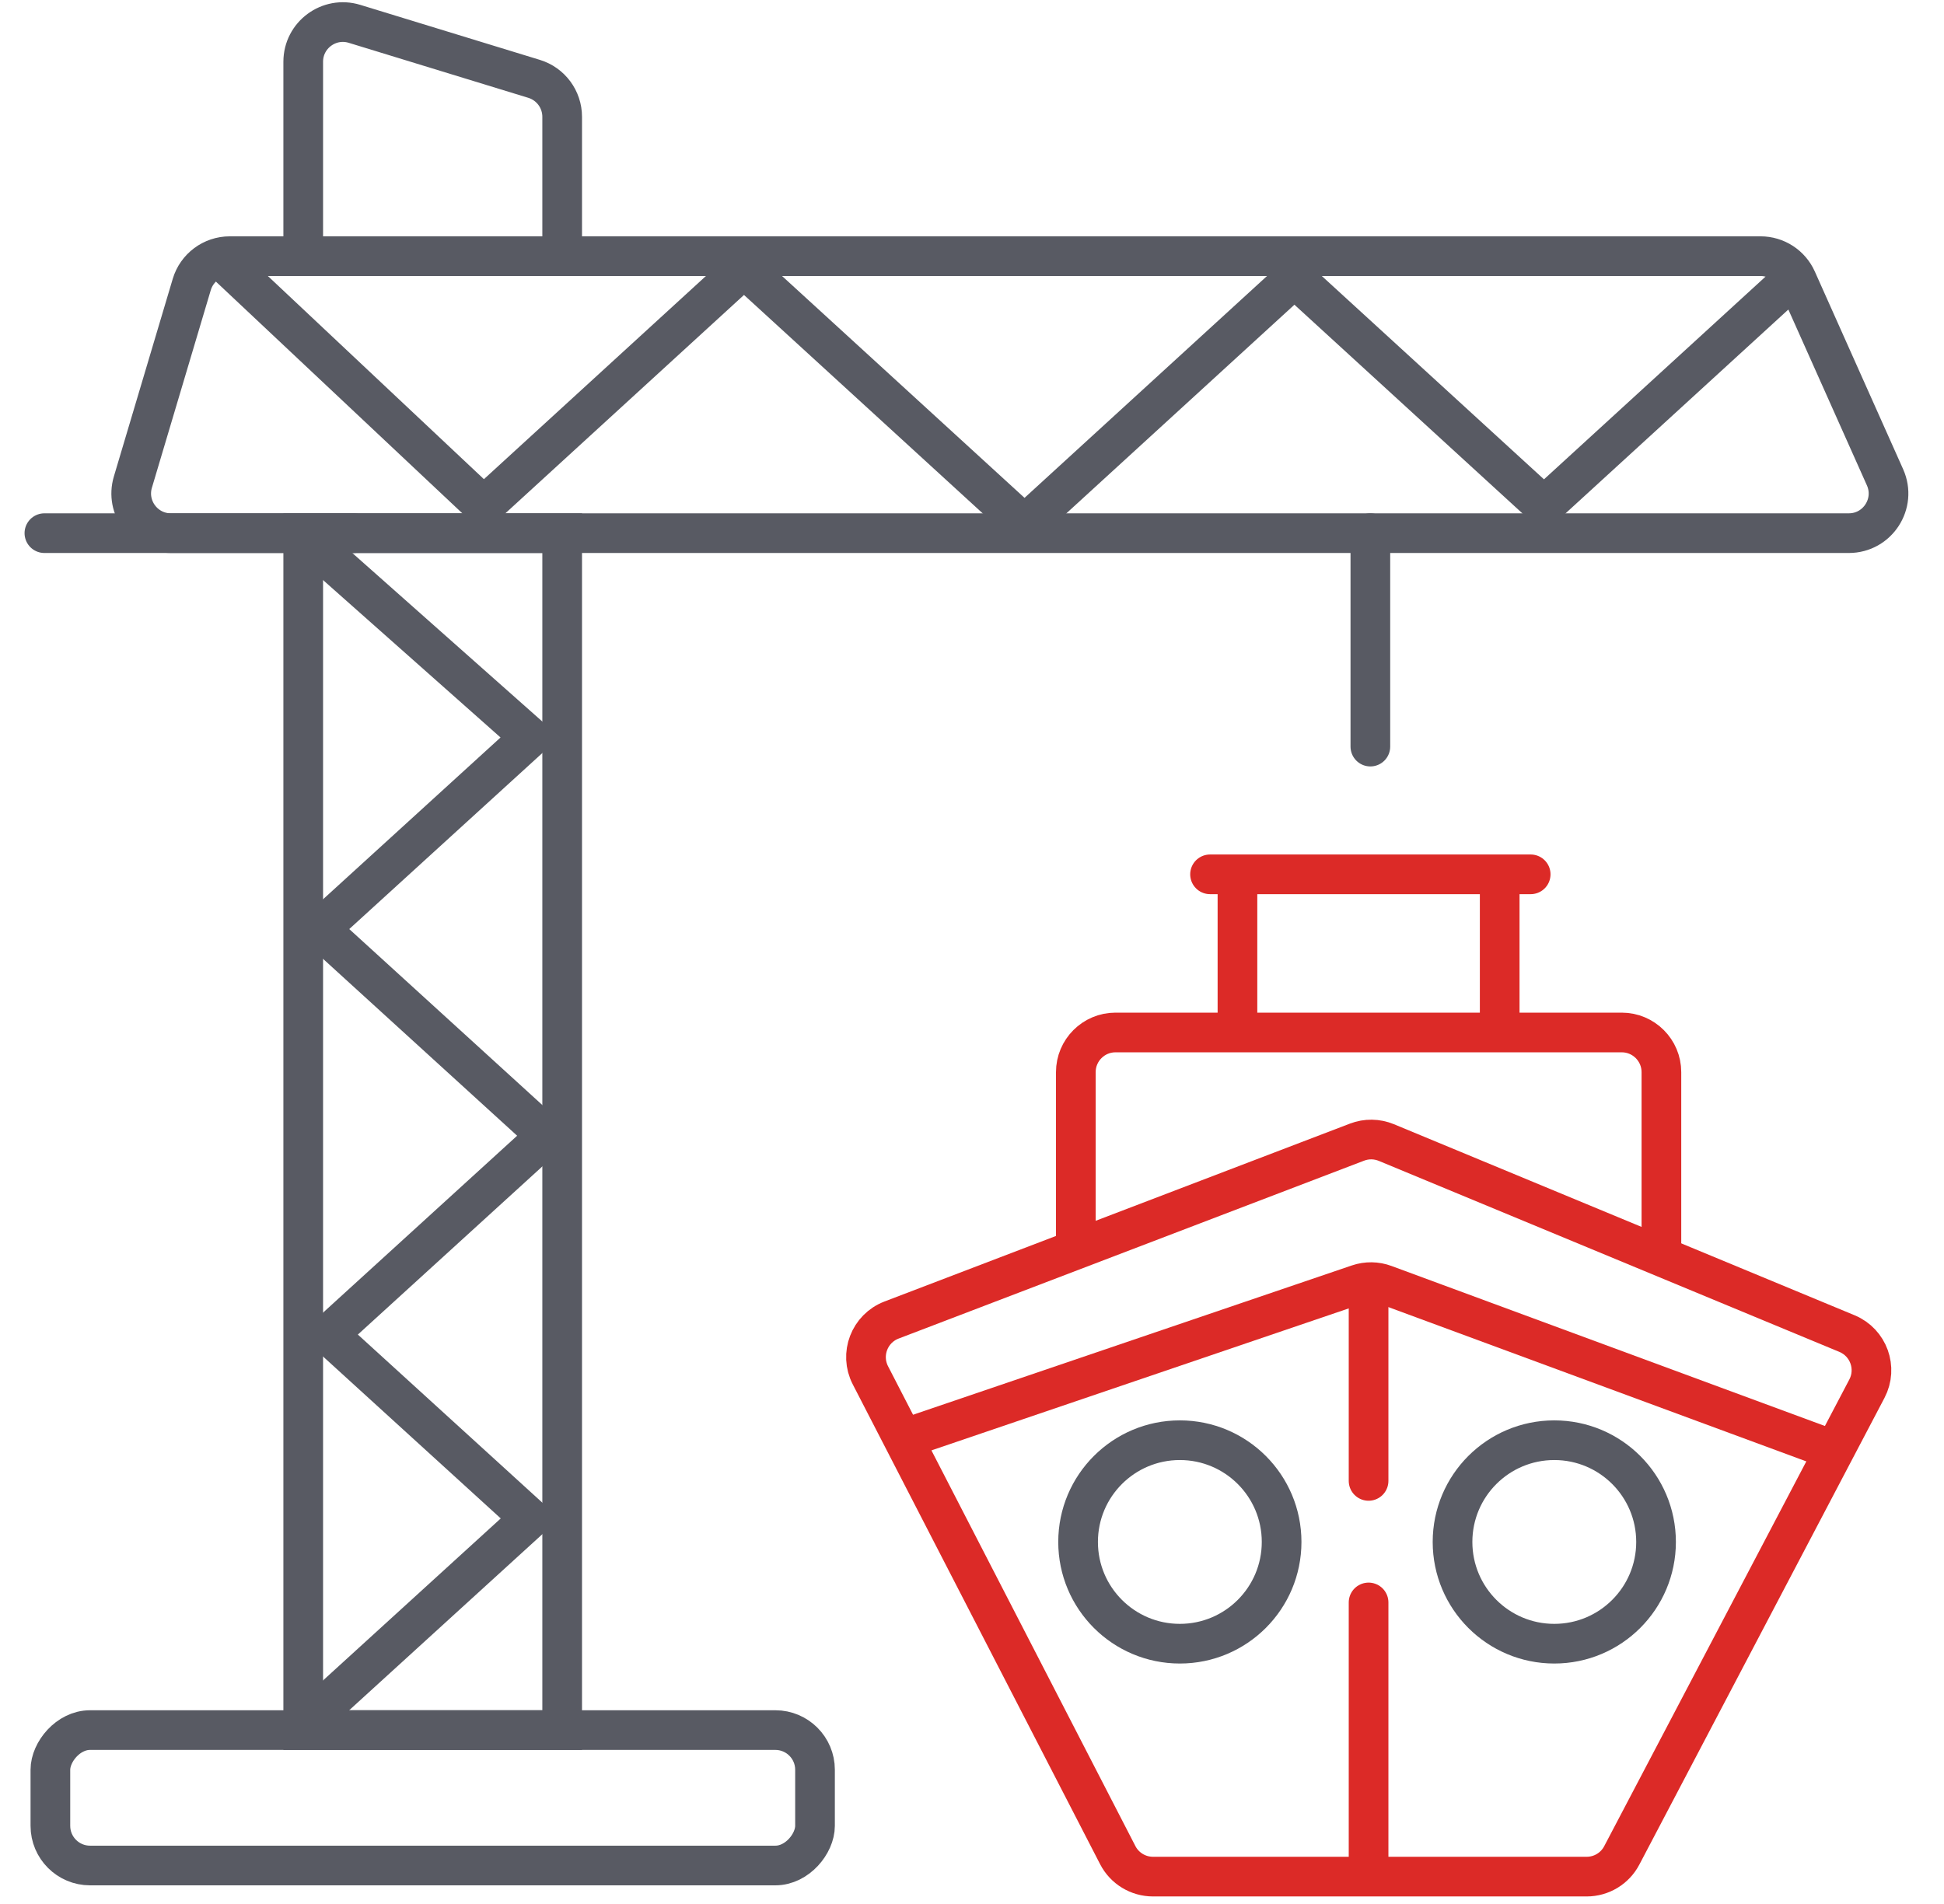
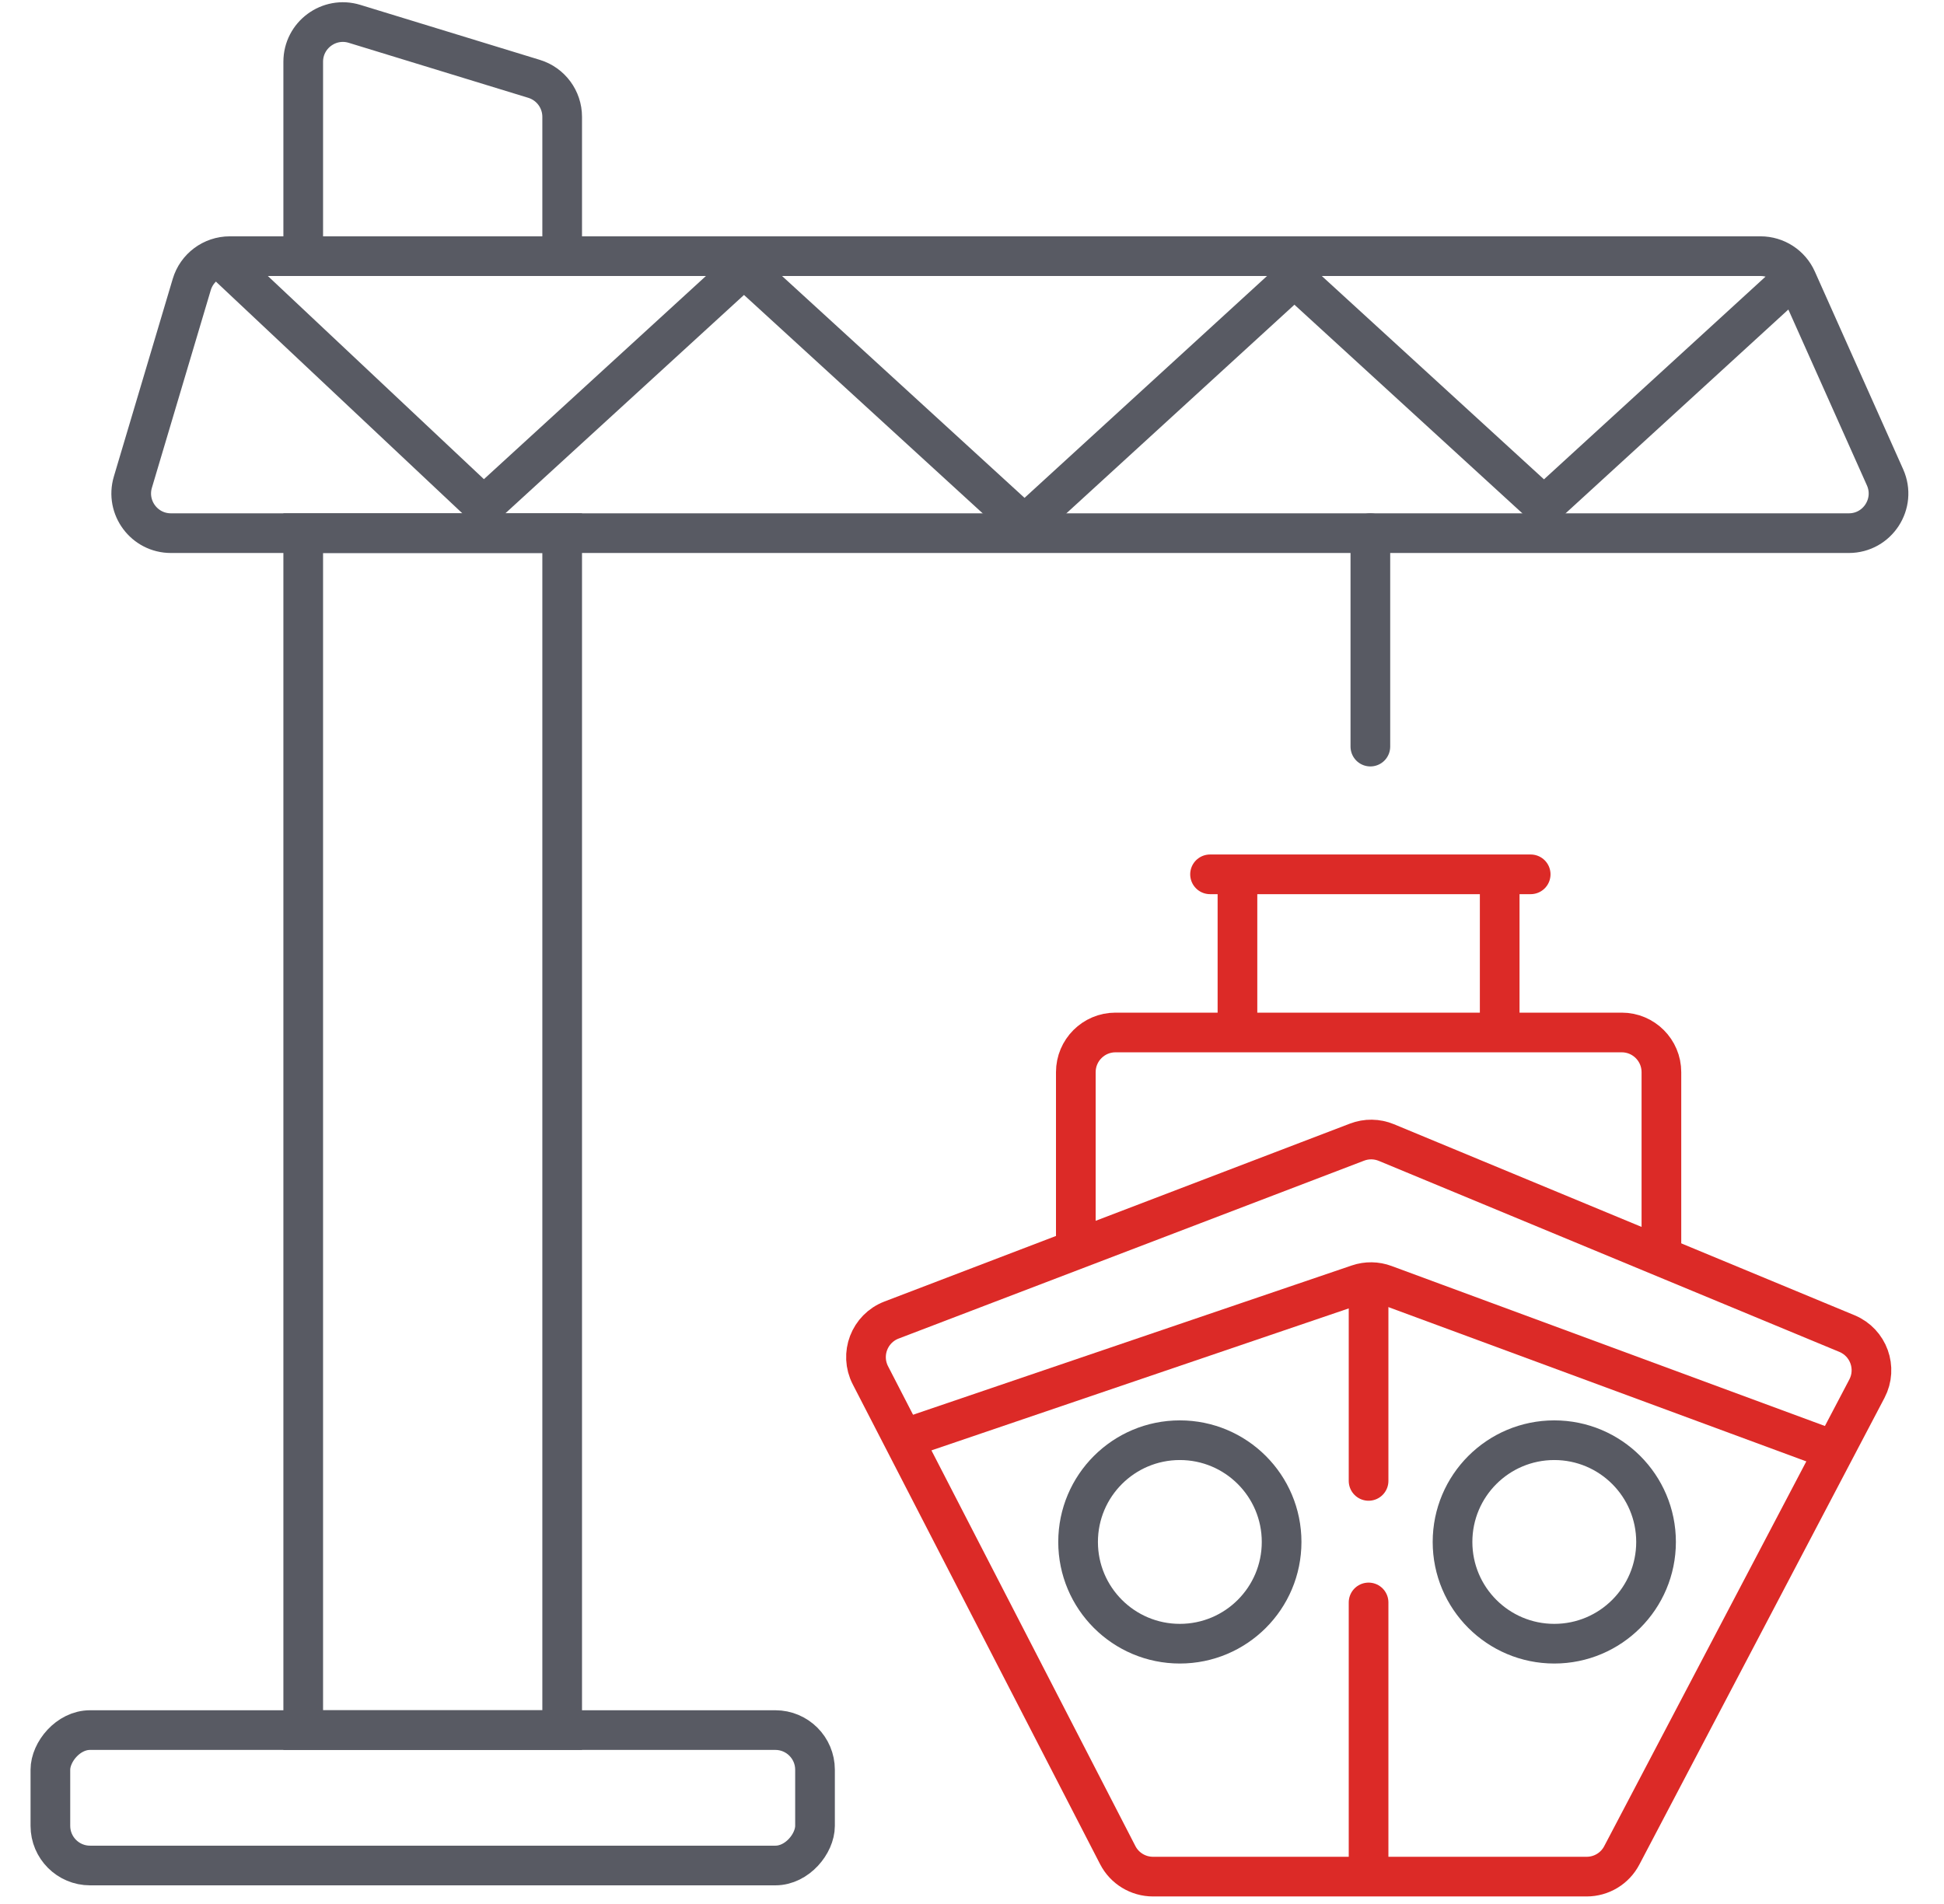
<svg xmlns="http://www.w3.org/2000/svg" width="49" height="48" viewBox="0 0 49 48" fill="none">
  <path d="M4.833 7.173C4.959 6.749 5.349 6.458 5.791 6.458H44.376C44.77 6.458 45.128 6.69 45.288 7.05L47.514 12.034C47.809 12.695 47.325 13.441 46.601 13.441H25.555H4.308C3.639 13.441 3.159 12.797 3.349 12.156L4.833 7.173Z" fill="#D9D9D9" fill-opacity="0.01" stroke="#585A63" />
-   <path d="M1.119 13.441H8.914" stroke="#585A63" stroke-linecap="round" />
  <path d="M34.541 13.441V18.822" stroke="#585A63" stroke-linecap="round" />
  <rect x="7.643" y="13.441" width="6.527" height="30.175" fill="#D9D9D9" fill-opacity="0.01" stroke="#585A63" />
  <path d="M7.643 6.458H14.17V2.945C14.17 2.505 13.883 2.117 13.463 1.988L8.936 0.601C8.293 0.404 7.643 0.885 7.643 1.557V6.458Z" fill="#D9D9D9" fill-opacity="0.01" stroke="#585A63" />
  <rect width="19.273" height="3.414" rx="1" transform="matrix(1 0 0 -1 1.27 47.03)" fill="#D9D9D9" fill-opacity="0.01" stroke="#585A63" />
  <path d="M30.5 22.042H38.582" stroke="#DC2A27" stroke-linecap="round" />
  <path d="M31.191 22.106V25.953M37.801 22.106V25.953" stroke="#DC2A27" stroke-linecap="round" />
  <path d="M5.809 6.758L12.193 12.762L18.753 6.758L25.824 13.229L32.627 7.004L38.917 12.762L44.994 7.201" stroke="#585A63" stroke-linecap="round" />
-   <path d="M8.061 13.883L13.364 18.587L8.061 23.422L13.777 28.632L8.278 33.645L13.364 38.28L8.452 42.758" stroke="#585A63" stroke-linecap="round" />
  <path d="M41.877 31.604V27.029C41.877 26.477 41.429 26.029 40.877 26.029H28.117C27.565 26.029 27.117 26.477 27.117 27.029V31.604" stroke="#DC2A27" />
  <path d="M21.939 34.671C21.666 34.141 21.915 33.492 22.471 33.279L34.204 28.794C34.443 28.702 34.708 28.706 34.945 28.804L46.555 33.62C47.098 33.846 47.33 34.489 47.057 35.009L40.878 46.775C40.706 47.104 40.365 47.31 39.993 47.31H29.063C28.688 47.31 28.345 47.101 28.174 46.769L21.939 34.671Z" stroke="#DC2A27" />
  <path d="M22.656 36.316L34.234 32.376C34.451 32.302 34.687 32.305 34.902 32.385L46.338 36.608" stroke="#DC2A27" />
  <path d="M34.496 32.347V37.334" stroke="#DC2A27" stroke-linecap="round" />
  <path d="M34.496 40.398V47.089" stroke="#DC2A27" stroke-linecap="round" />
  <circle cx="29.739" cy="38.873" r="2.565" stroke="#585A63" stroke-linecap="round" />
  <circle cx="39.177" cy="38.873" r="2.565" stroke="#585A63" stroke-linecap="round" />
</svg>